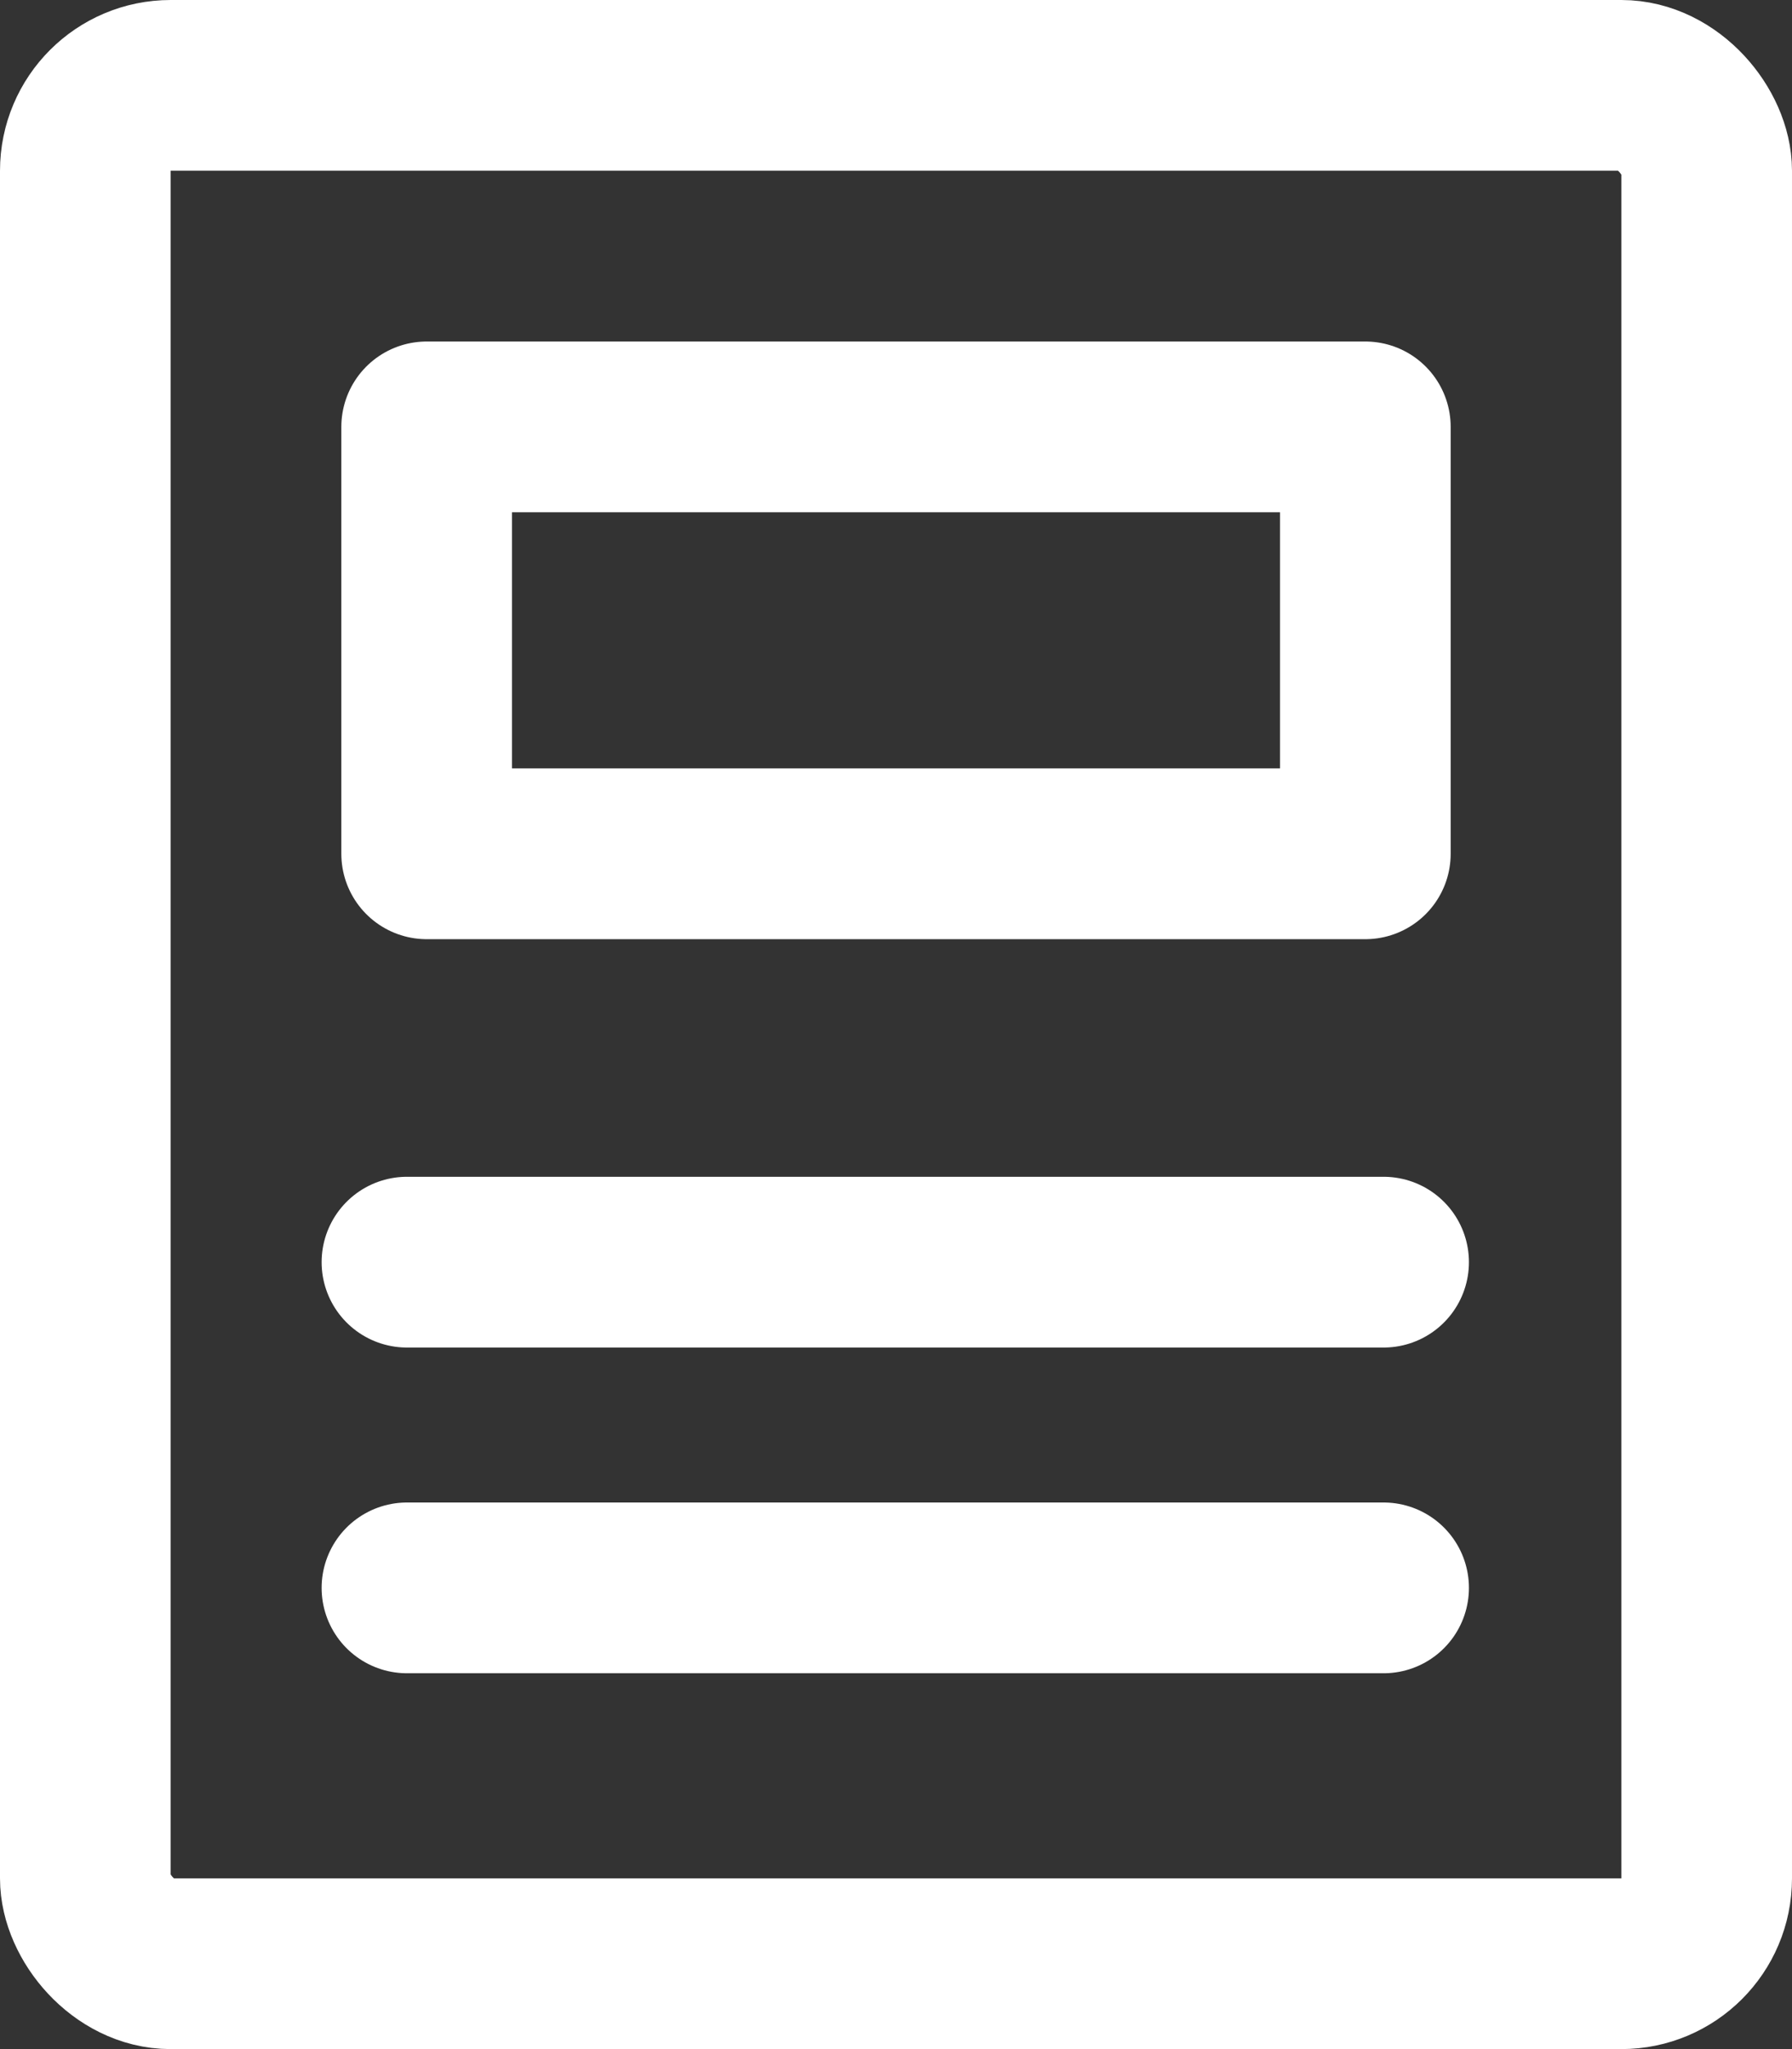
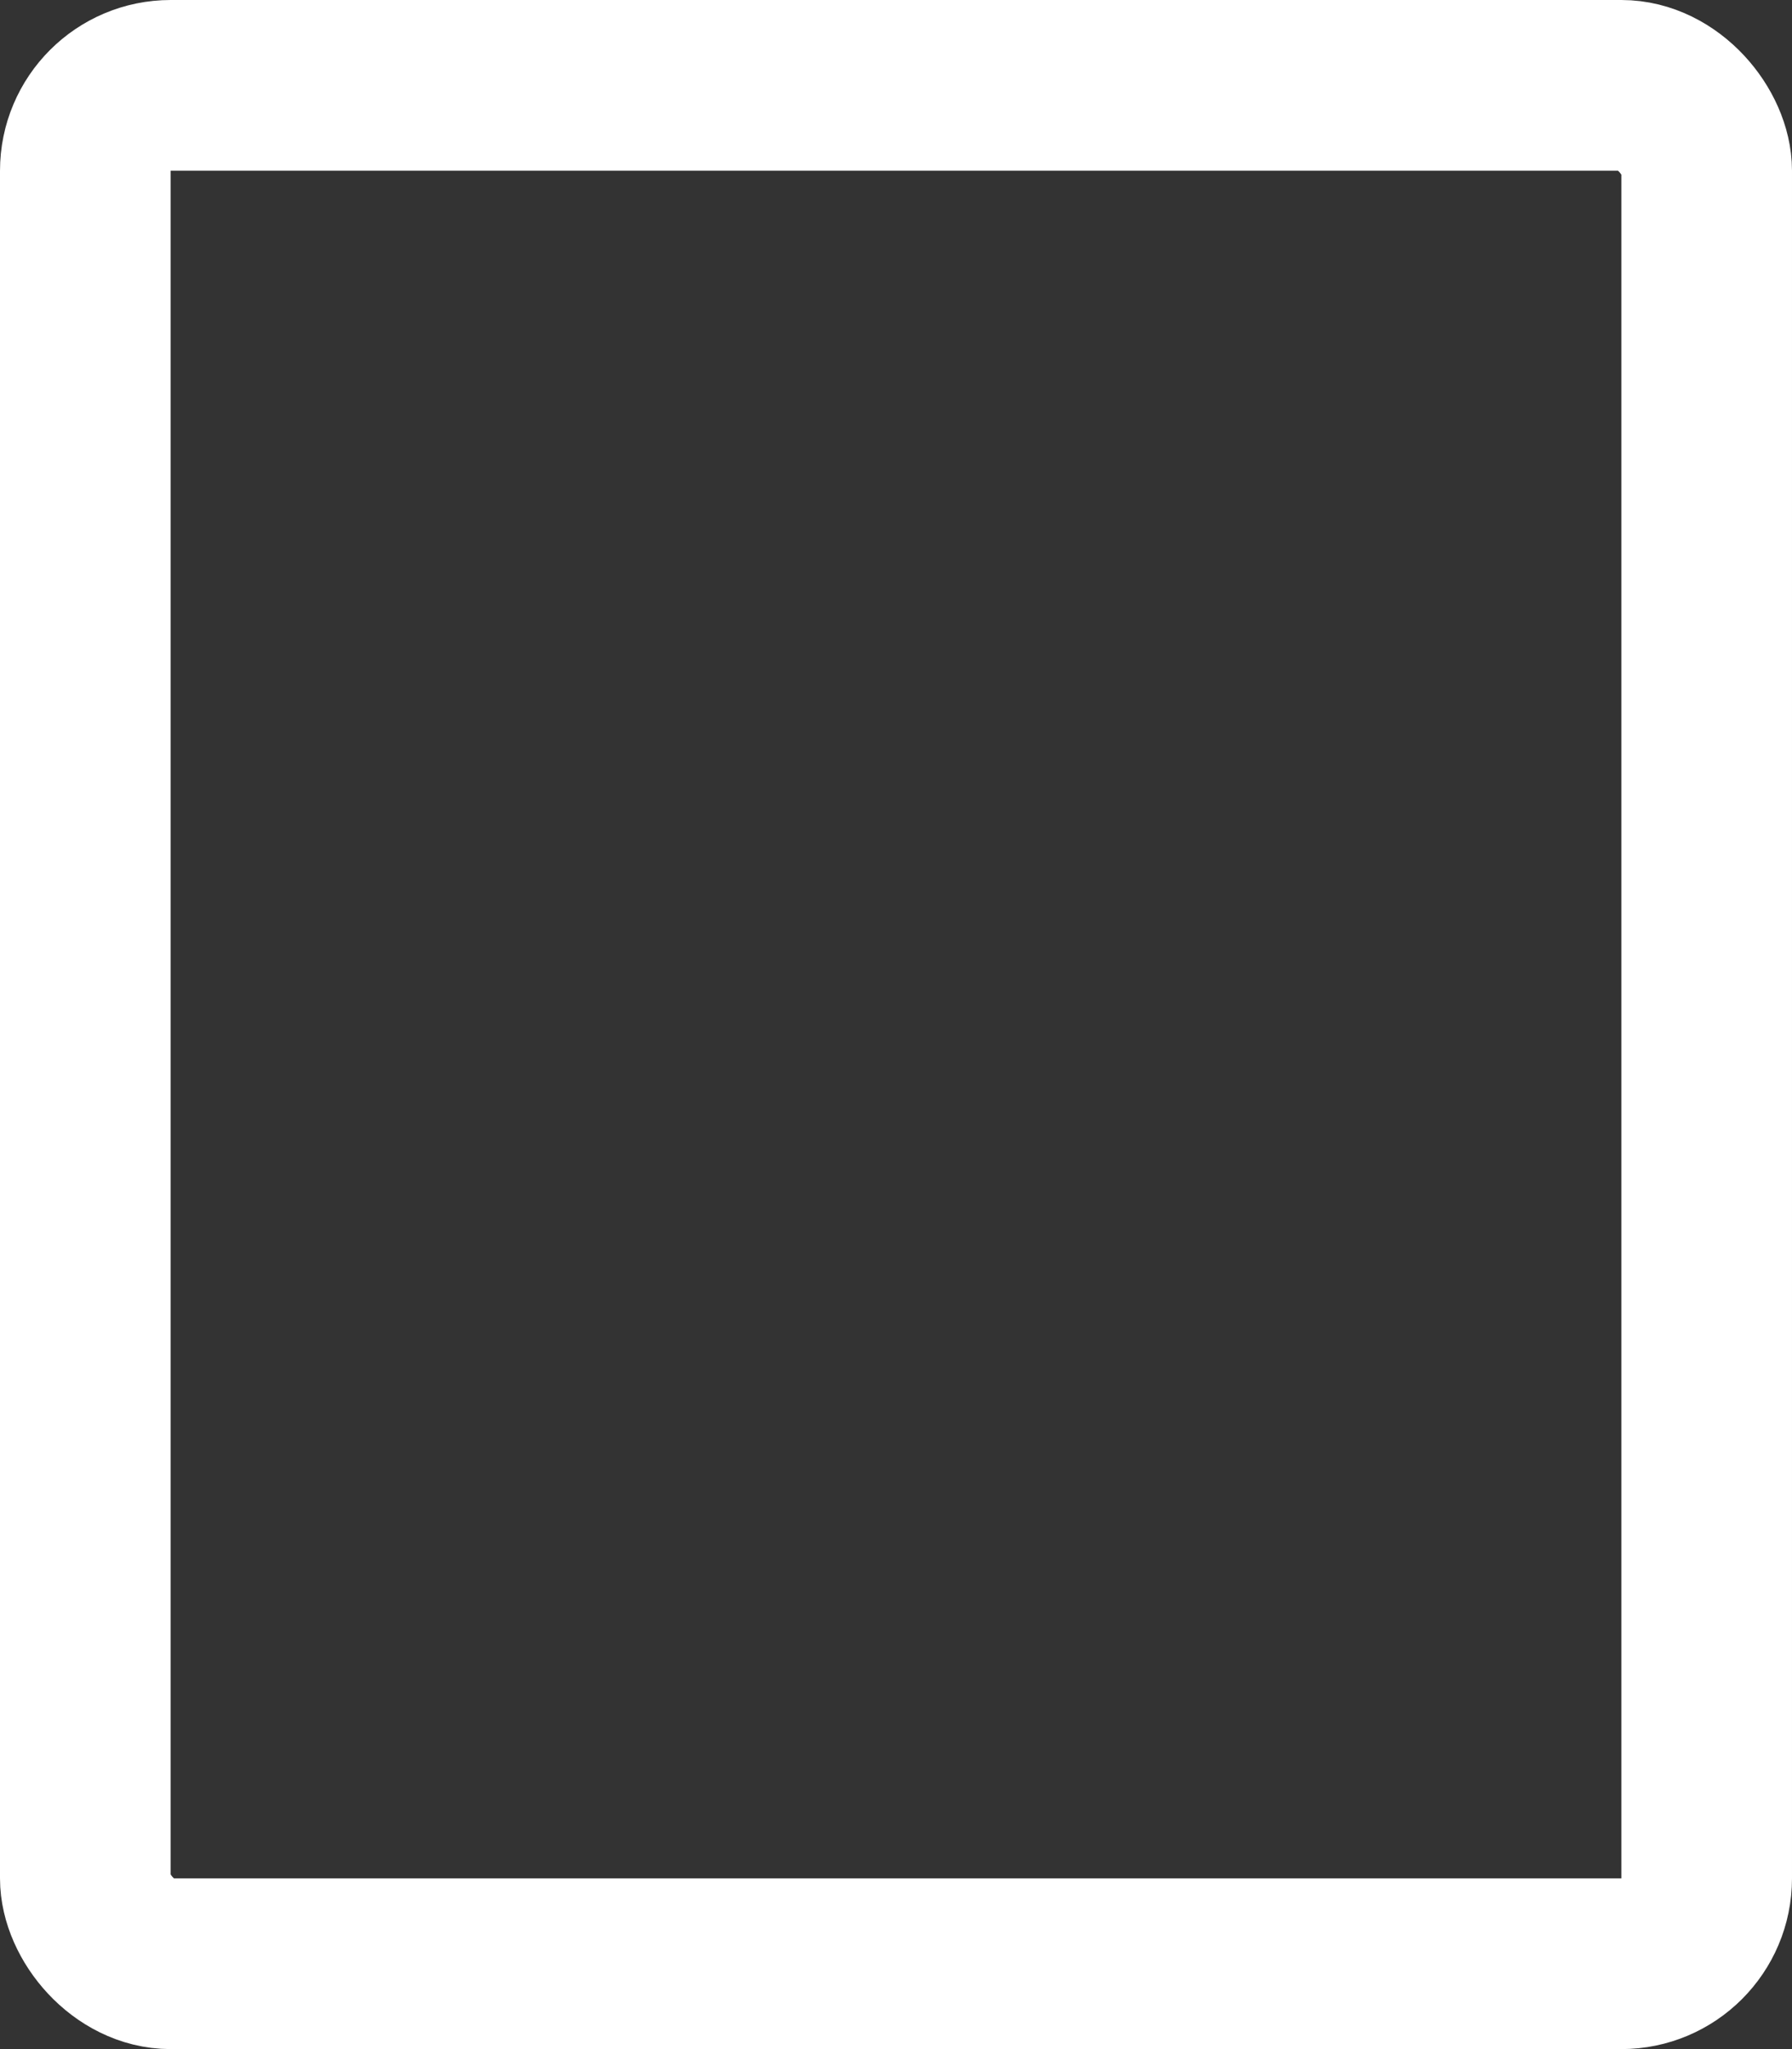
<svg xmlns="http://www.w3.org/2000/svg" id="Insight-icon" width="21" height="24" viewBox="0 0 21 24">
  <rect x="0" y="0" width="21" height="24" fill="#333333" stroke="none" />
  <g id="Rectangle_272" data-name="Rectangle 272" fill="none" stroke="#fff" stroke-width="2">
    <rect width="21" height="24" rx="2" stroke="none" />
    <rect x="1" y="1" width="19" height="22" rx="1" fill="none" />
  </g>
-   <line id="Line_151" data-name="Line 151" x2="11.445" transform="translate(4.769 18.598)" fill="none" stroke="#fff" stroke-linecap="round" stroke-width="2" />
-   <line id="Line_152" data-name="Line 152" x2="11.445" transform="translate(4.769 14.783)" fill="none" stroke="#fff" stroke-linecap="round" stroke-width="2" />
  <g id="Rectangle_273" data-name="Rectangle 273" transform="translate(4 4)" fill="none" stroke="#fff" stroke-linejoin="round" stroke-width="2">
    <rect width="13" height="7" rx="1" stroke="none" />
-     <rect x="1" y="1" width="11" height="5" fill="none" />
  </g>
</svg>